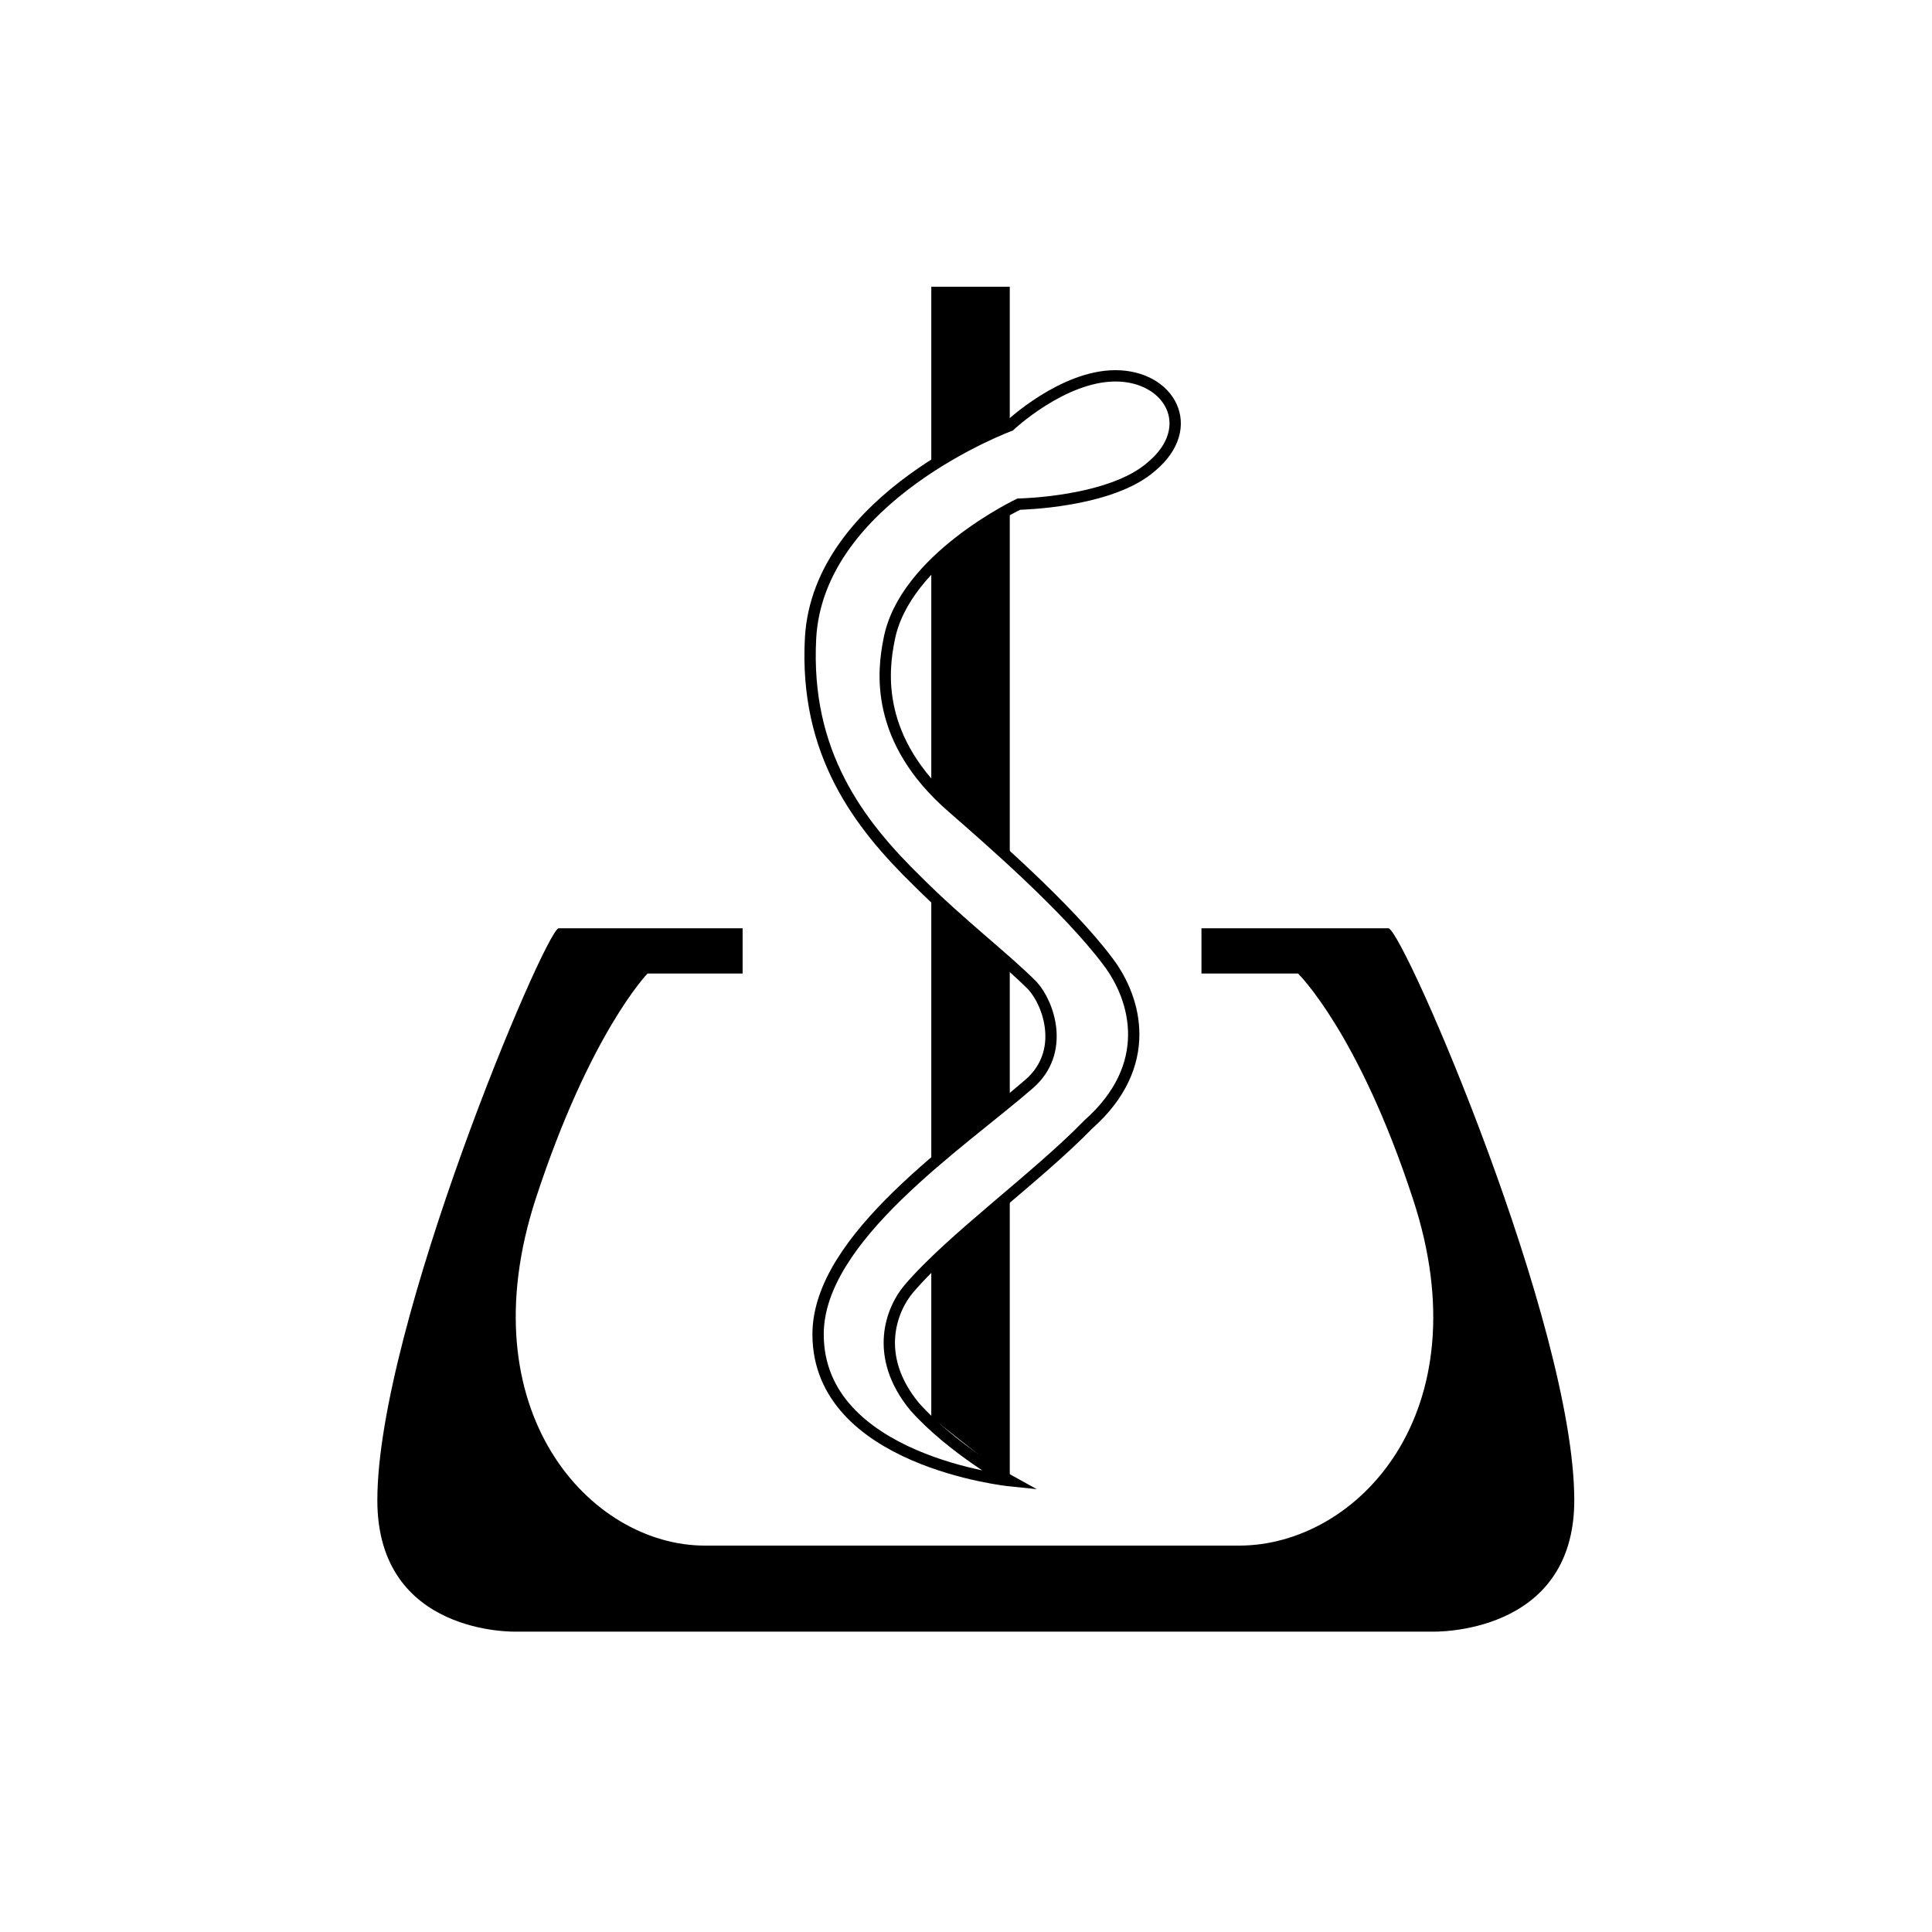
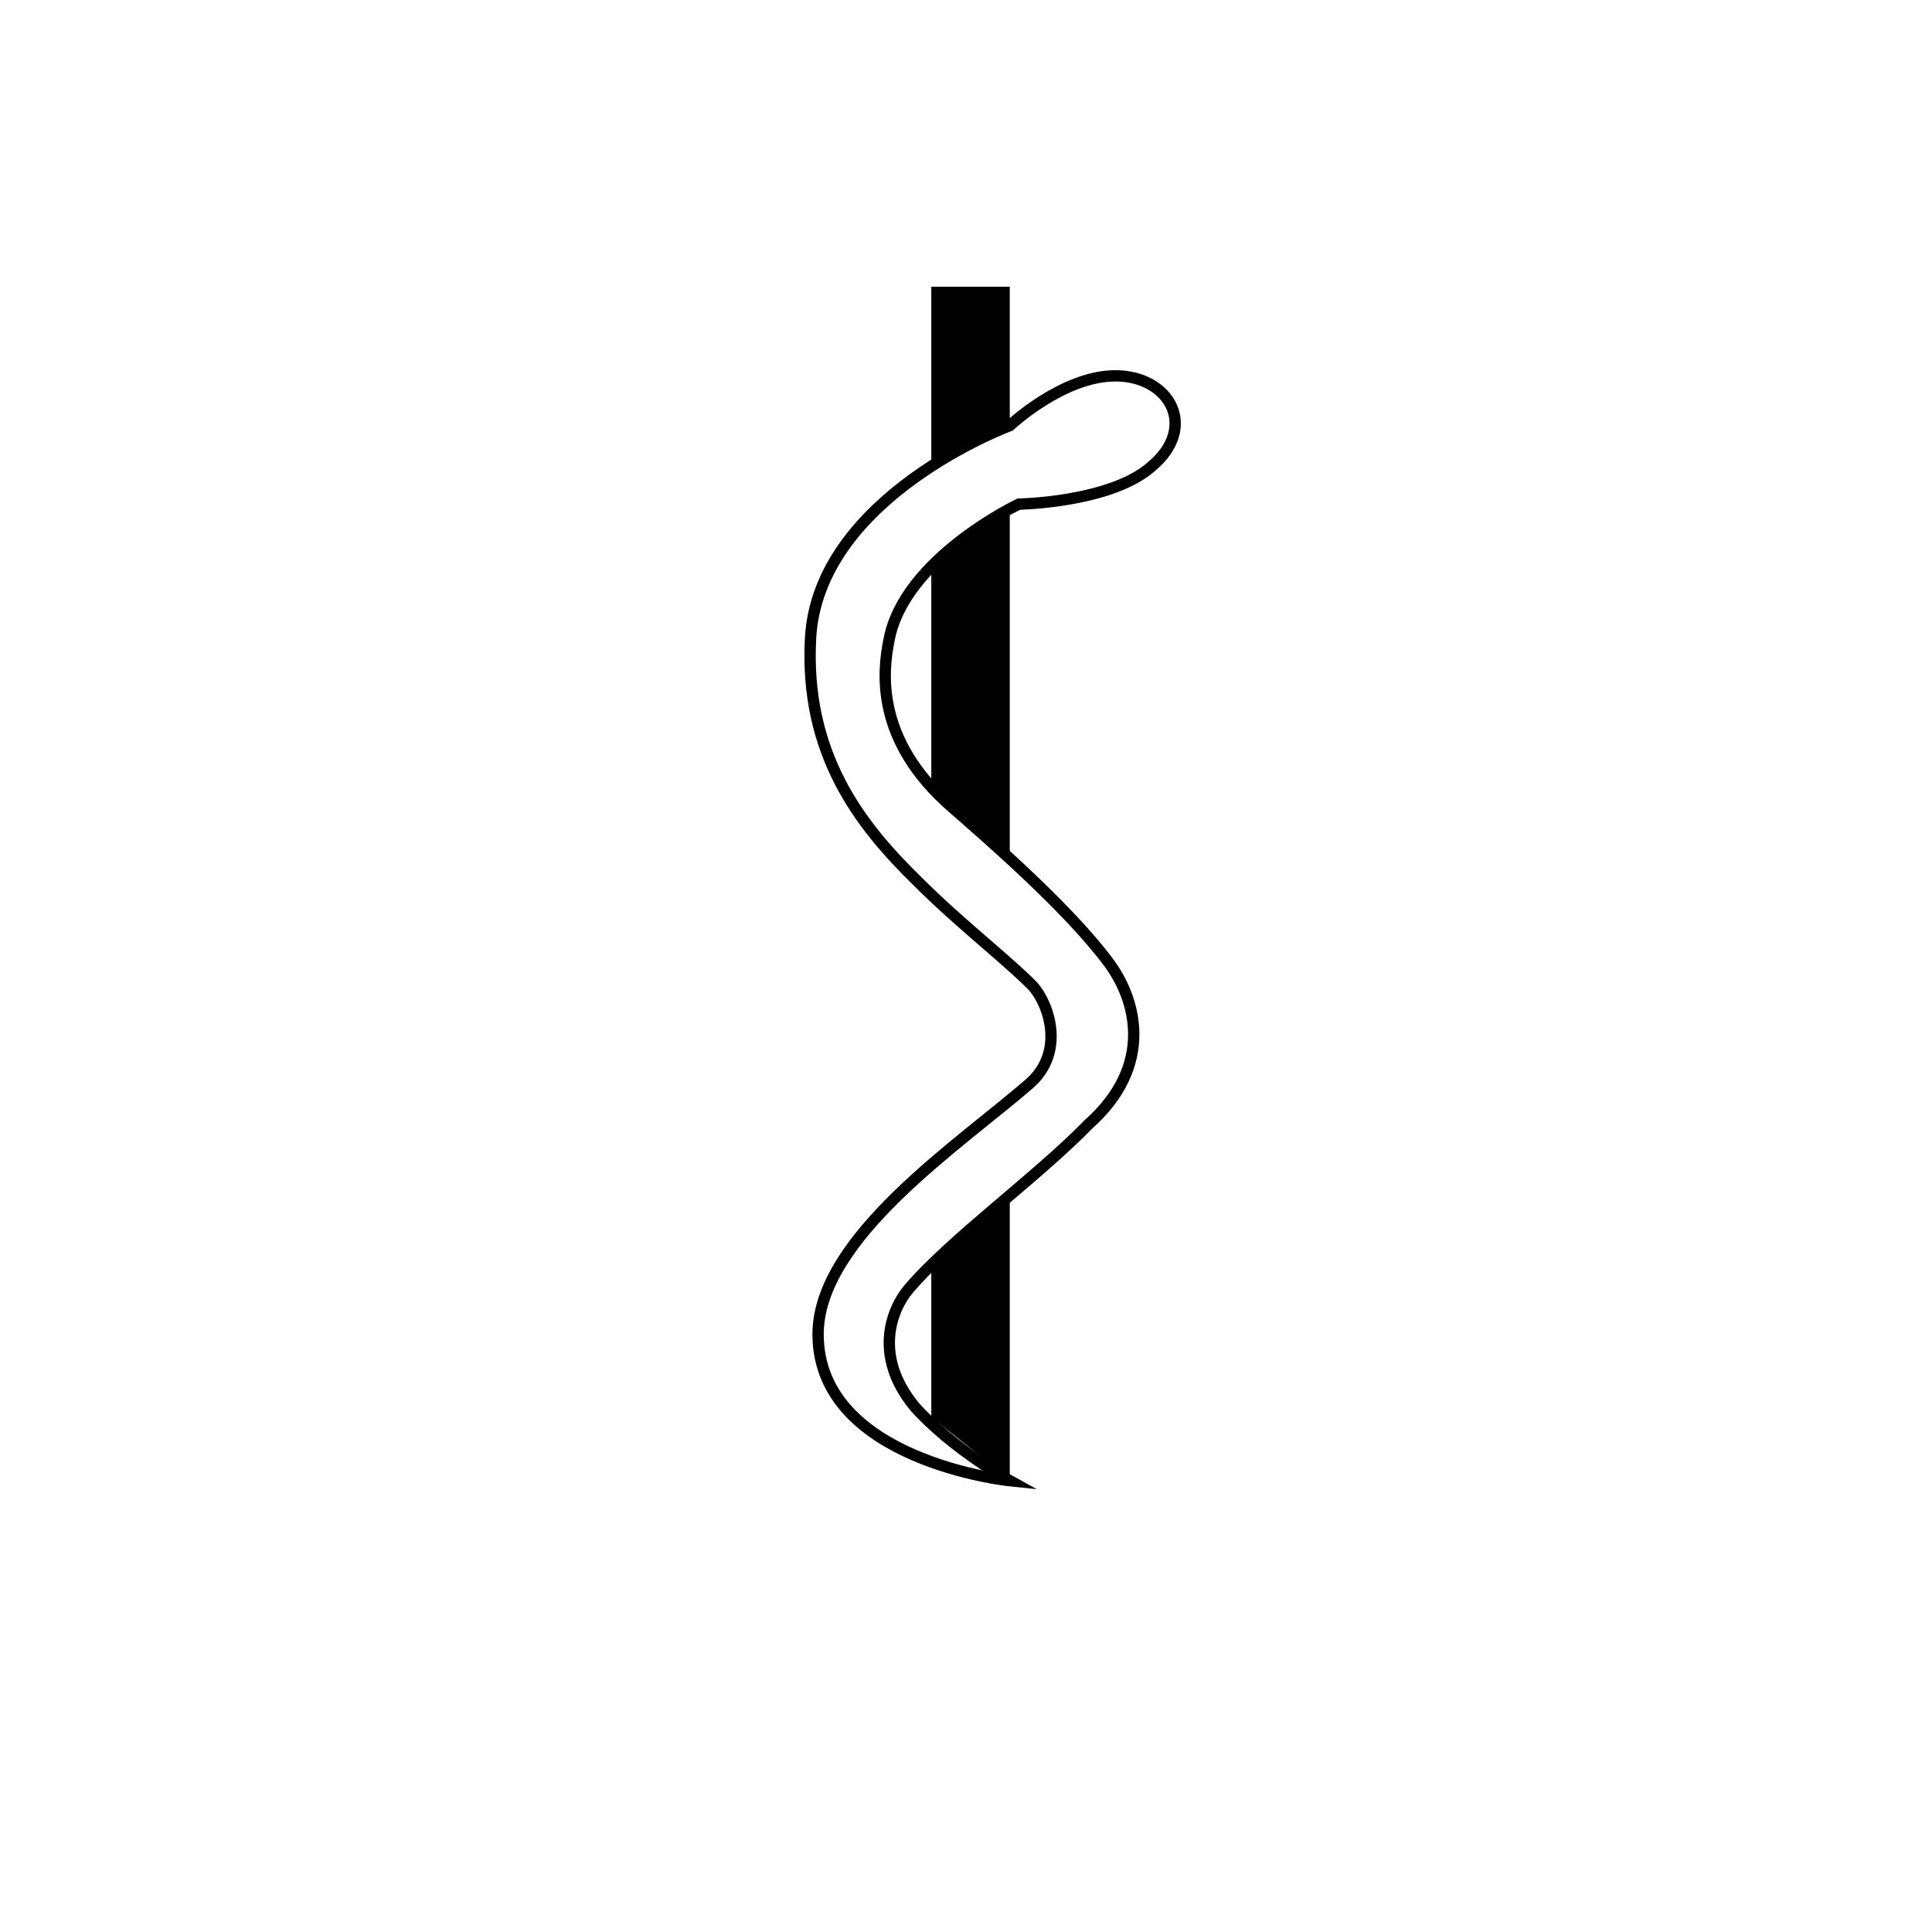
<svg xmlns="http://www.w3.org/2000/svg" version="1.1" id="Layer_1" x="0px" y="0px" viewBox="0 0 128 128" style="enable-background:new 0 0 128 128;" xml:space="preserve">
-   <path d="M92,61.5c-2.9,0-12.4,0-12.4,0v3H86c0,0,4,3.9,7.6,14.9c4.7,14.2-3.7,23-11.5,23c-4.2,0-12.6,0-16.7,0c0,0-0.9,0-2.4,0  c-4,0-12.2,0-16.3,0c-7.6,0-15.8-8.9-11.2-23c3.6-11,7.4-14.9,7.4-14.9h6.3v-3c0,0-9.3,0-12.2,0c-1,0.4-12,26.4-12,37.9  c0,9,9.2,8.7,9.2,8.7H63h2.4h29.5c0,0,9.4,0.3,9.4-8.7C104.3,87.8,93.1,61.9,92,61.5z" />
  <path style="fill:none;stroke:#000000;stroke-width:0.75;stroke-miterlimit:10;" d="M67.5,33.4c0,0-7.6,3.6-8.6,9  c-0.4,2-1,6.6,4.2,11.1c2.4,2.1,7.6,6.6,10.3,10.2c1.9,2.5,3.1,6.9-1.3,10.8C68.7,78,63,82.1,60.2,85.4c-1.1,1.3-2.4,4.4,0.4,7.8  c2.5,2.8,6.3,4.9,6.3,4.9s-12.7-1.3-12.7-9.7c0-6.4,9.4-12.6,14-16.6c2.4-2.1,1.3-5.3,0.2-6.5c-1.9-1.9-4.8-4.1-7.6-6.9  c-3.9-3.8-7.5-8.5-7.1-16.1c0.5-9.4,13.2-14.1,13.2-14.1s3.5-3.3,7-3.3c3.6,0,5.5,3.4,2.4,6C73.6,33.3,67.5,33.4,67.5,33.4z" />
  <polygon points="66.9,27.8 61.7,30.9 61.7,19 66.9,19 " />
-   <polygon points="66.9,73 61.7,77.3 61.7,59.7 66.9,63.9 " />
  <polygon points="61.7,83.7 66.9,79.2 66.9,98 61.7,93.9 " />
  <polygon points="61.7,37.9 66.9,33.3 66.9,56.7 61.7,52.2 " />
</svg>